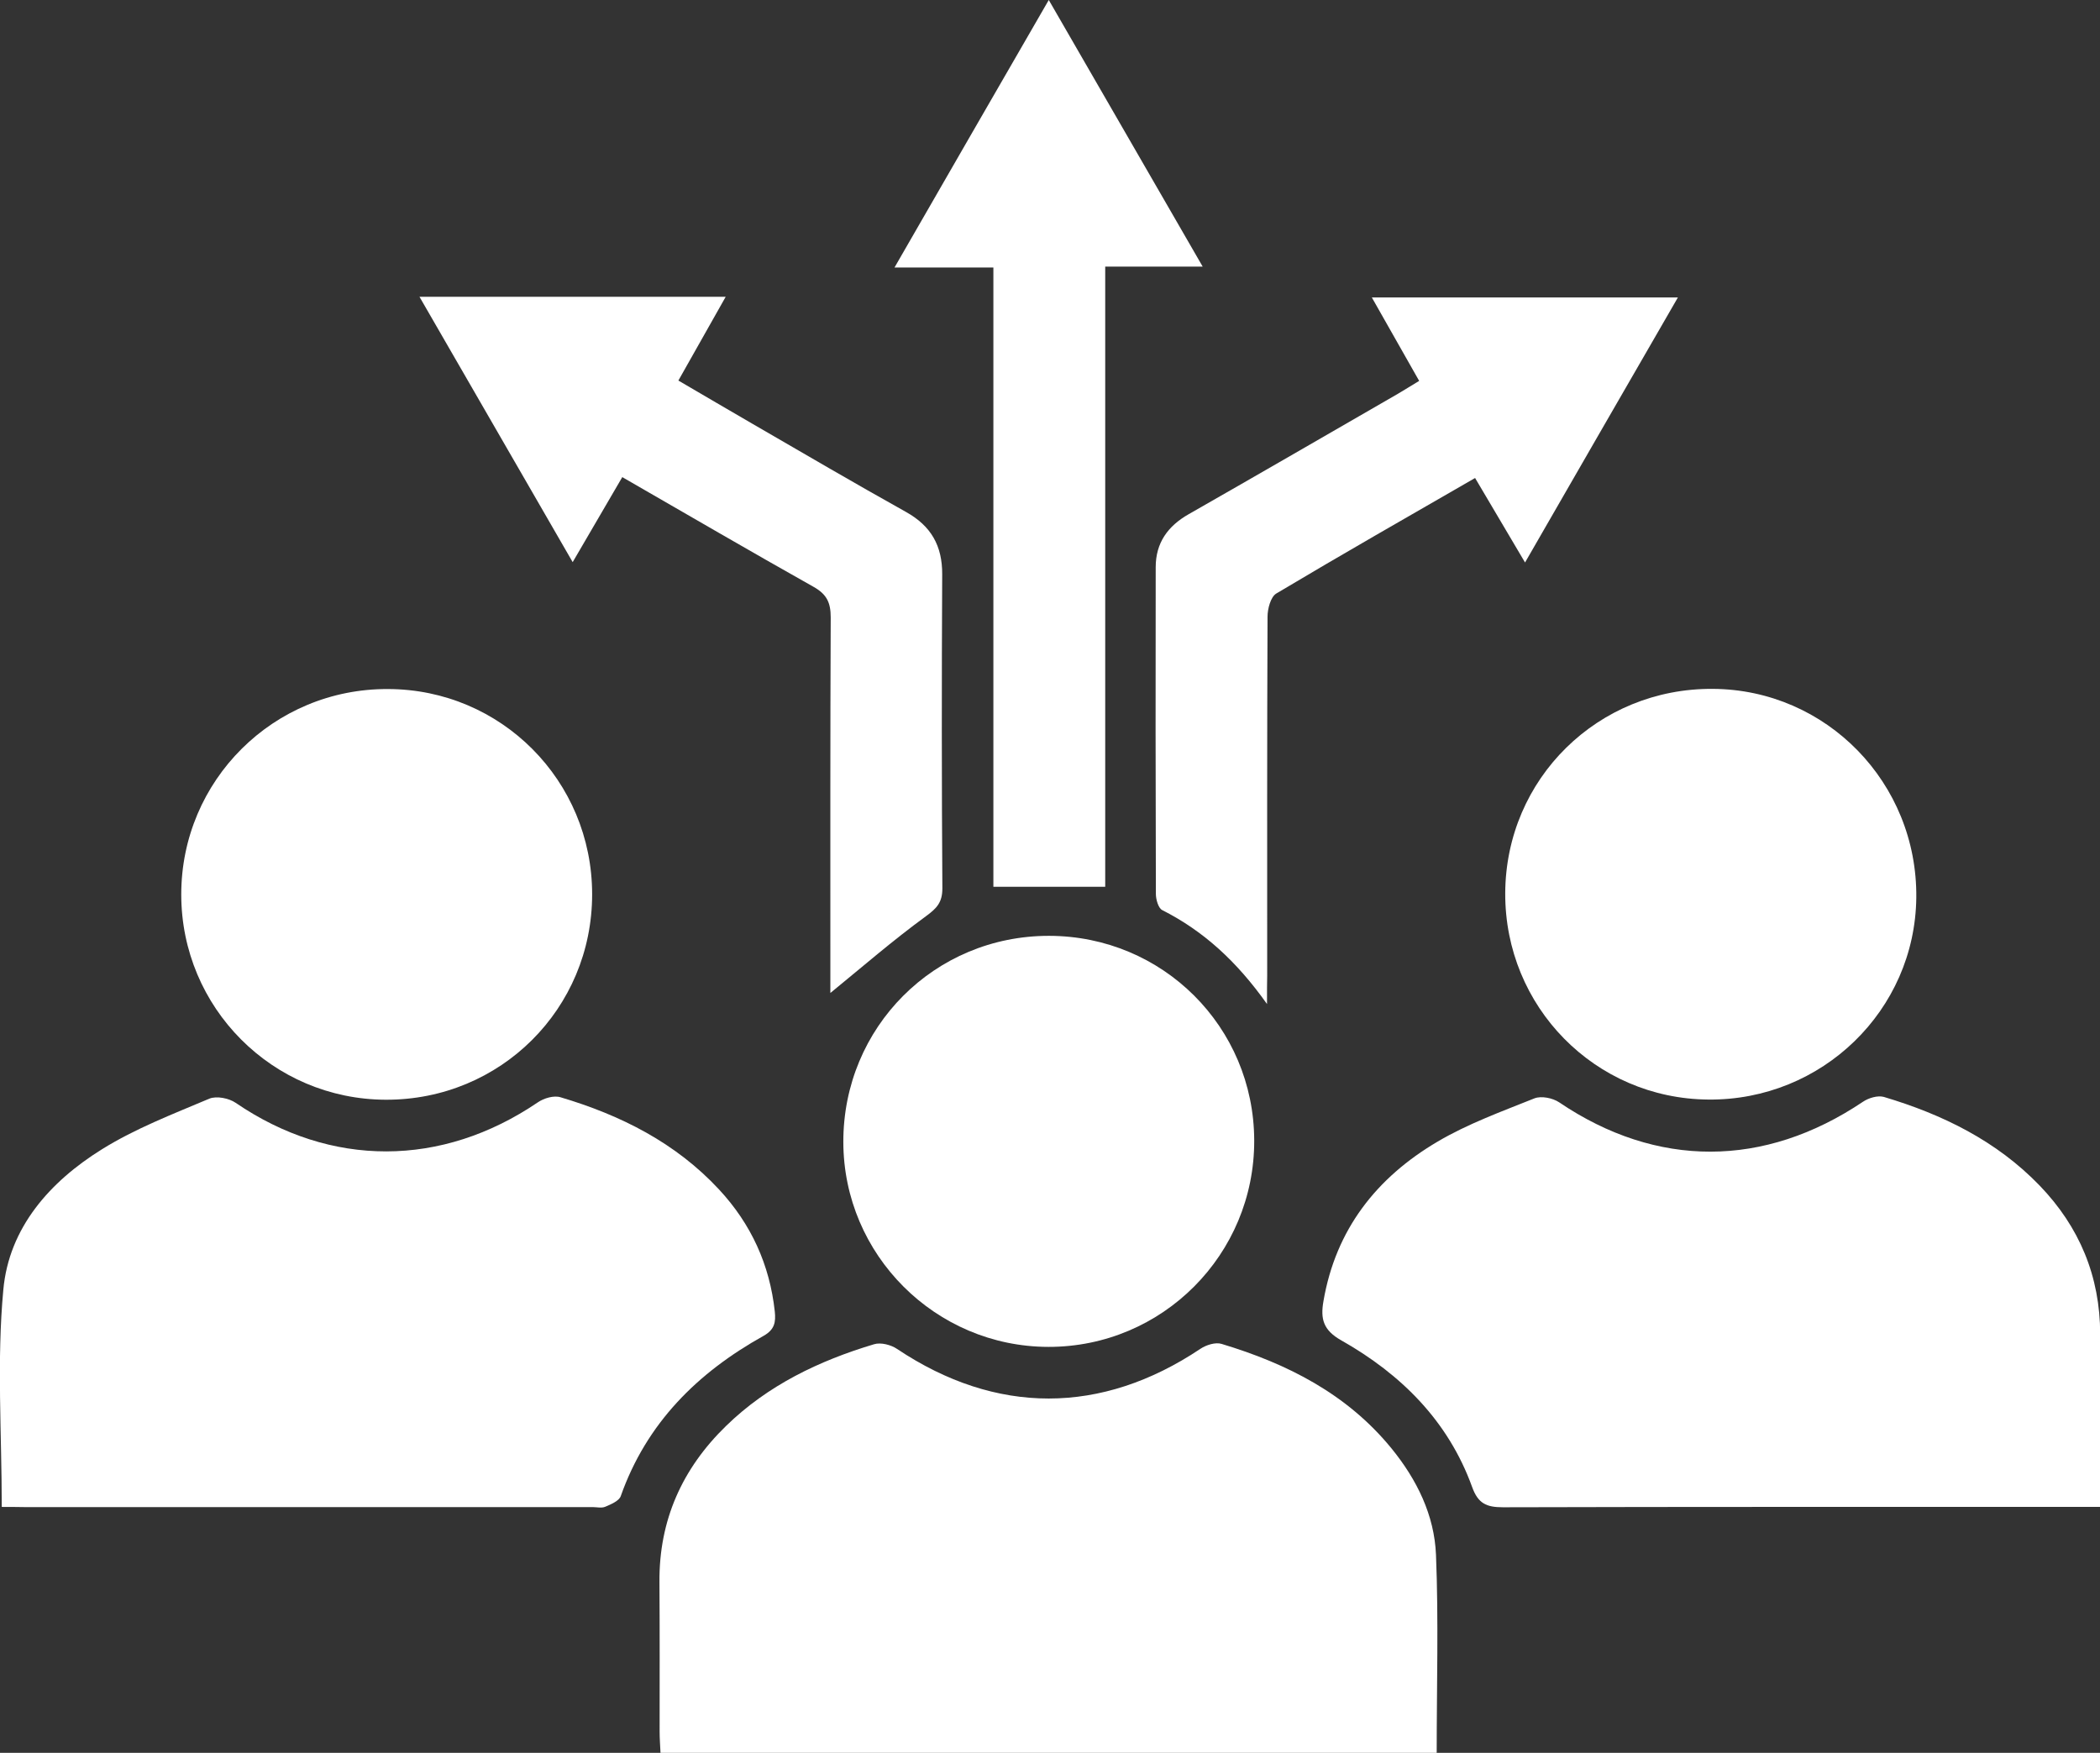
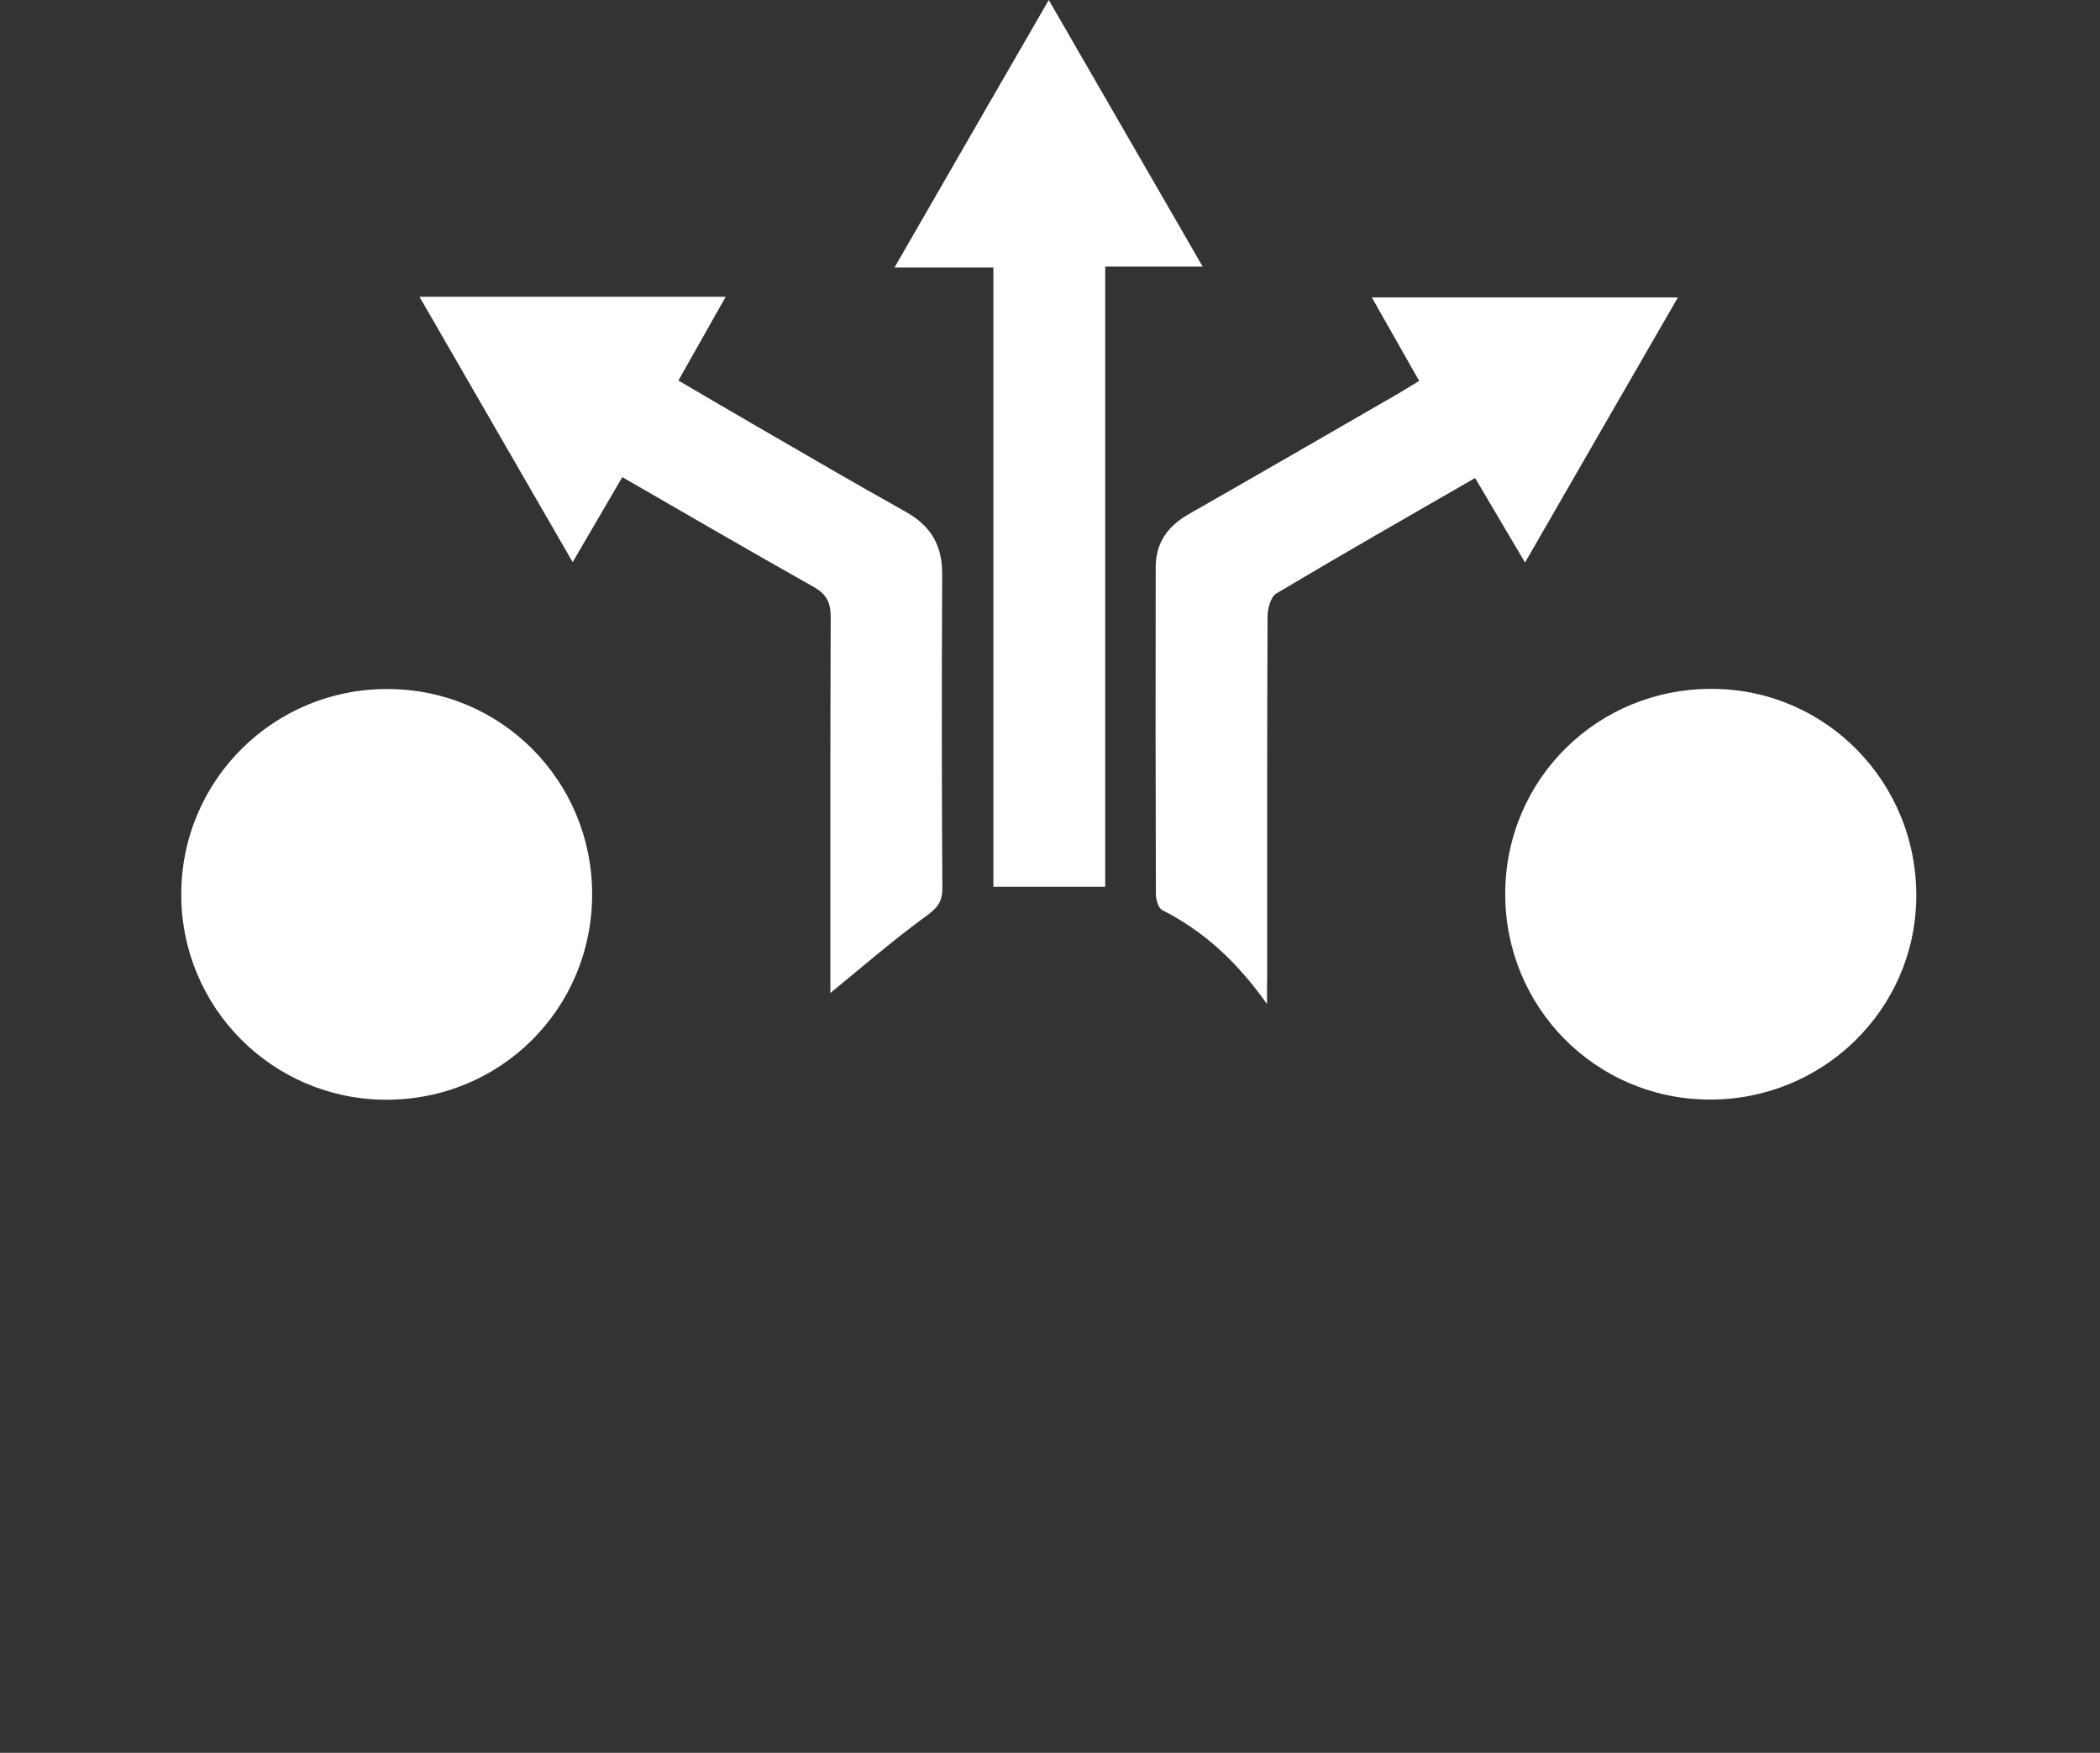
<svg xmlns="http://www.w3.org/2000/svg" version="1.1" id="Layer_1" x="0px" y="0px" viewBox="0 0 119.8 100" style="enable-background:new 0 0 119.8 100;" xml:space="preserve">
  <rect x="0" y="0" width="119.8" height="100" fill="#333333" stroke="none" />
  <style type="text/css">
	.st0{fill:#FFFFFF;}
	.st1{fill:#10242F;}
	.st2{fill:#929497;}
	.st3{fill:#BB9203;}
	.st4{fill:none;stroke:#10242F;stroke-miterlimit:10;}
	.st5{fill:none;stroke:#10242F;stroke-width:1.189;stroke-miterlimit:10;}
	.st6{fill:url(#SVGID_1_);}
	.st7{clip-path:url(#SVGID_3_);}
	.st8{fill:#FBFCFD;}
	.st9{fill:url(#SVGID_4_);}
	.st10{clip-path:url(#SVGID_6_);}
	.st11{fill:url(#SVGID_7_);}
	.st12{fill:url(#SVGID_8_);}
	.st13{fill:url(#SVGID_9_);}
	.st14{opacity:0.3;fill:url(#SVGID_10_);}
	.st15{fill:url(#SVGID_11_);}
	.st16{fill:url(#SVGID_12_);}
	.st17{fill:url(#SVGID_13_);}
	.st18{fill:url(#SVGID_14_);}
	.st19{fill:url(#SVGID_15_);}
	.st20{fill:url(#SVGID_16_);}
	.st21{fill:url(#SVGID_17_);}
	.st22{fill:url(#SVGID_18_);}
	.st23{fill:url(#SVGID_19_);}
	.st24{fill:#26264F;}
	.st25{fill:url(#SVGID_20_);}
	.st26{fill:url(#SVGID_21_);}
	.st27{opacity:0.3;fill:url(#SVGID_22_);}
	.st28{fill:url(#SVGID_23_);}
	.st29{fill:url(#SVGID_24_);}
	.st30{fill:url(#SVGID_25_);}
	.st31{fill:url(#SVGID_26_);}
	.st32{fill:url(#SVGID_27_);}
	.st33{fill:url(#SVGID_28_);}
	.st34{fill:url(#SVGID_29_);}
	.st35{fill:url(#SVGID_30_);}
	.st36{fill:url(#SVGID_31_);}
	.st37{fill:url(#SVGID_32_);}
	.st38{fill:url(#SVGID_33_);}
	.st39{fill:url(#SVGID_34_);}
	.st40{fill:url(#SVGID_35_);}
	.st41{fill:url(#SVGID_36_);}
	.st42{fill:url(#SVGID_37_);}
	.st43{opacity:0.3;}
	.st44{fill:#90B2F9;}
	.st45{fill:url(#SVGID_38_);}
	.st46{fill:#BCCFFA;}
	.st47{fill:url(#SVGID_39_);}
	.st48{fill:url(#SVGID_40_);}
	.st49{fill:url(#SVGID_41_);}
	.st50{fill:url(#SVGID_42_);}
	.st51{fill:url(#SVGID_43_);}
	.st52{fill:url(#SVGID_44_);}
	.st53{fill:url(#SVGID_45_);}
	.st54{fill:url(#SVGID_46_);}
	.st55{fill:url(#SVGID_47_);}
	.st56{fill:url(#SVGID_48_);}
	.st57{fill:url(#SVGID_49_);}
	.st58{fill:url(#SVGID_50_);}
	.st59{fill:url(#SVGID_51_);}
	.st60{fill:url(#SVGID_52_);}
	.st61{fill:url(#SVGID_53_);}
	.st62{fill:url(#SVGID_54_);}
	.st63{fill:url(#SVGID_55_);}
	.st64{fill:url(#SVGID_56_);}
	.st65{fill:url(#SVGID_57_);}
	.st66{fill:url(#SVGID_58_);}
	.st67{fill:url(#SVGID_59_);}
	.st68{fill:url(#SVGID_60_);}
	.st69{fill:url(#SVGID_61_);}
	.st70{fill:url(#SVGID_62_);}
	.st71{fill:url(#SVGID_63_);}
	.st72{fill:url(#SVGID_64_);}
	.st73{fill:url(#SVGID_65_);}
	.st74{fill:url(#SVGID_66_);}
	.st75{fill:url(#SVGID_67_);}
	.st76{fill:url(#SVGID_68_);}
	.st77{fill:url(#SVGID_69_);}
	.st78{fill:url(#SVGID_70_);}
	.st79{fill:url(#SVGID_71_);}
	.st80{fill:url(#SVGID_72_);}
	.st81{fill:url(#SVGID_73_);}
	.st82{fill:url(#SVGID_74_);}
	.st83{fill:url(#SVGID_75_);}
	.st84{fill:url(#SVGID_76_);}
	.st85{fill:url(#SVGID_77_);}
	.st86{fill:url(#SVGID_78_);}
	.st87{fill:url(#SVGID_79_);}
	.st88{fill:url(#SVGID_80_);}
	.st89{fill:url(#SVGID_81_);}
	.st90{fill:url(#SVGID_82_);}
	.st91{fill:url(#SVGID_83_);}
	.st92{fill:url(#SVGID_84_);}
	.st93{fill:url(#SVGID_85_);}
	.st94{fill:url(#SVGID_86_);}
	.st95{fill:url(#SVGID_87_);}
	.st96{fill:url(#SVGID_88_);}
	.st97{fill:url(#SVGID_89_);}
	.st98{fill:url(#SVGID_90_);}
	.st99{fill:url(#SVGID_91_);}
	.st100{fill:url(#SVGID_92_);}
	.st101{fill:url(#SVGID_93_);}
	.st102{fill:url(#SVGID_94_);}
	.st103{fill:url(#SVGID_95_);}
	.st104{fill:url(#SVGID_96_);}
	.st105{fill-rule:evenodd;clip-rule:evenodd;fill:#BB9203;}
</style>
  <g>
-     <path class="st0" d="M81.96,100c-14.8,0-29.49,0-44.28,0c-0.02-0.43-0.05-0.82-0.05-1.21c0-2.84,0.01-5.68-0.01-8.53   c-0.03-3.53,1.3-6.48,3.8-8.91c2.38-2.32,5.3-3.72,8.44-4.66c0.38-0.12,0.97,0.03,1.32,0.27c5.64,3.77,11.65,3.77,17.3-0.01   c0.33-0.22,0.86-0.39,1.21-0.28c3.75,1.13,7.15,2.85,9.69,5.96c1.45,1.78,2.45,3.81,2.54,6.08C82.07,92.42,81.96,96.15,81.96,100z" />
-     <path class="st0" d="M0.1,85.97c0-4.23-0.29-8.34,0.09-12.39c0.32-3.54,2.66-6.17,5.62-8.01c1.91-1.19,4.05-2.01,6.13-2.89   c0.41-0.17,1.12-0.03,1.51,0.24c5.42,3.7,11.75,3.69,17.23-0.03c0.35-0.24,0.92-0.41,1.3-0.29c3.43,1.02,6.56,2.59,9.04,5.26   c1.83,1.97,2.89,4.29,3.18,6.96c0.06,0.6,0,1.03-0.64,1.39c-3.77,2.1-6.68,4.98-8.15,9.15c-0.1,0.27-0.55,0.46-0.88,0.6   c-0.21,0.09-0.48,0.02-0.72,0.02c-10.81,0-21.61,0-32.42,0C0.92,85.97,0.45,85.97,0.1,85.97z" />
-     <path class="st0" d="M119.8,85.97c-0.59,0-1,0-1.4,0c-10.89,0-21.77-0.01-32.66,0.02c-0.94,0-1.42-0.21-1.76-1.16   c-1.36-3.76-4.05-6.43-7.46-8.36c-1.03-0.58-1.2-1.22-1.02-2.24c0.7-4.09,3.03-7.05,6.51-9.1c1.73-1.02,3.66-1.72,5.53-2.47   c0.39-0.15,1.04-0.02,1.41,0.23c5.56,3.76,11.69,3.75,17.32-0.03c0.32-0.22,0.85-0.38,1.2-0.28c3.35,1,6.42,2.5,8.89,5.06   c2.27,2.36,3.44,5.17,3.45,8.46C119.8,79.33,119.8,82.57,119.8,85.97z" />
-     <path class="st0" d="M71.55,65.06c0.02,6.51-5.24,11.79-11.74,11.78c-6.44-0.01-11.69-5.25-11.7-11.69   c-0.01-6.54,5.2-11.77,11.74-11.76C66.33,53.4,71.53,58.58,71.55,65.06z" />
    <path class="st0" d="M33.78,51.02c0,6.53-5.23,11.74-11.77,11.72c-6.46-0.02-11.67-5.25-11.67-11.71c0-6.51,5.27-11.75,11.79-11.72   C28.59,39.32,33.78,44.54,33.78,51.02z" />
    <path class="st0" d="M97.46,62.73c-6.47-0.05-11.62-5.3-11.59-11.78c0.03-6.52,5.29-11.7,11.85-11.65   c6.48,0.04,11.67,5.37,11.6,11.91C109.25,57.64,103.94,62.79,97.46,62.73z" />
    <path class="st0" d="M47.37,56.65c0-0.24,0-0.72,0-1.2c0-6.74-0.01-13.48,0.02-20.23c0-0.83-0.22-1.31-0.96-1.73   c-3.61-2.03-7.18-4.11-10.93-6.27c-0.93,1.59-1.83,3.14-2.83,4.85c-2.94-5.1-5.81-10.06-8.74-15.14c5.87,0,11.57,0,17.47,0   c-0.92,1.62-1.78,3.15-2.7,4.78c1.44,0.84,2.83,1.66,4.23,2.47c2.92,1.69,5.82,3.39,8.76,5.03c1.43,0.8,2.07,1.93,2.06,3.56   c-0.03,5.97-0.03,11.94,0.01,17.91c0,0.81-0.32,1.14-0.95,1.6C50.92,53.66,49.16,55.19,47.37,56.65z" />
    <path class="st0" d="M72.28,57.28c-1.74-2.45-3.63-4.17-5.98-5.36c-0.22-0.11-0.36-0.61-0.36-0.92   c-0.02-6.21-0.02-12.43-0.01-18.64c0-1.39,0.69-2.35,1.89-3.03c3.98-2.27,7.95-4.57,11.92-6.86c0.38-0.22,0.75-0.46,1.22-0.74   c-0.9-1.58-1.76-3.11-2.7-4.76c5.87,0,11.57,0,17.46,0c-2.91,5.04-5.78,10.01-8.72,15.12c-0.98-1.66-1.9-3.21-2.85-4.82   c-3.85,2.22-7.62,4.37-11.34,6.59c-0.32,0.19-0.5,0.87-0.5,1.32c-0.03,6.82-0.02,13.65-0.02,20.47   C72.28,56.05,72.28,56.48,72.28,57.28z" />
    <path class="st0" d="M59.83,0c2.98,5.17,5.83,10.1,8.78,15.21c-1.96,0-3.69,0-5.56,0c0,11.89,0,23.67,0,35.38   c-2.19,0-4.23,0-6.38,0c0-11.67,0-23.43,0-35.33c-1.86,0-3.62,0-5.64,0C53.99,10.11,56.84,5.18,59.83,0z" />
  </g>
</svg>